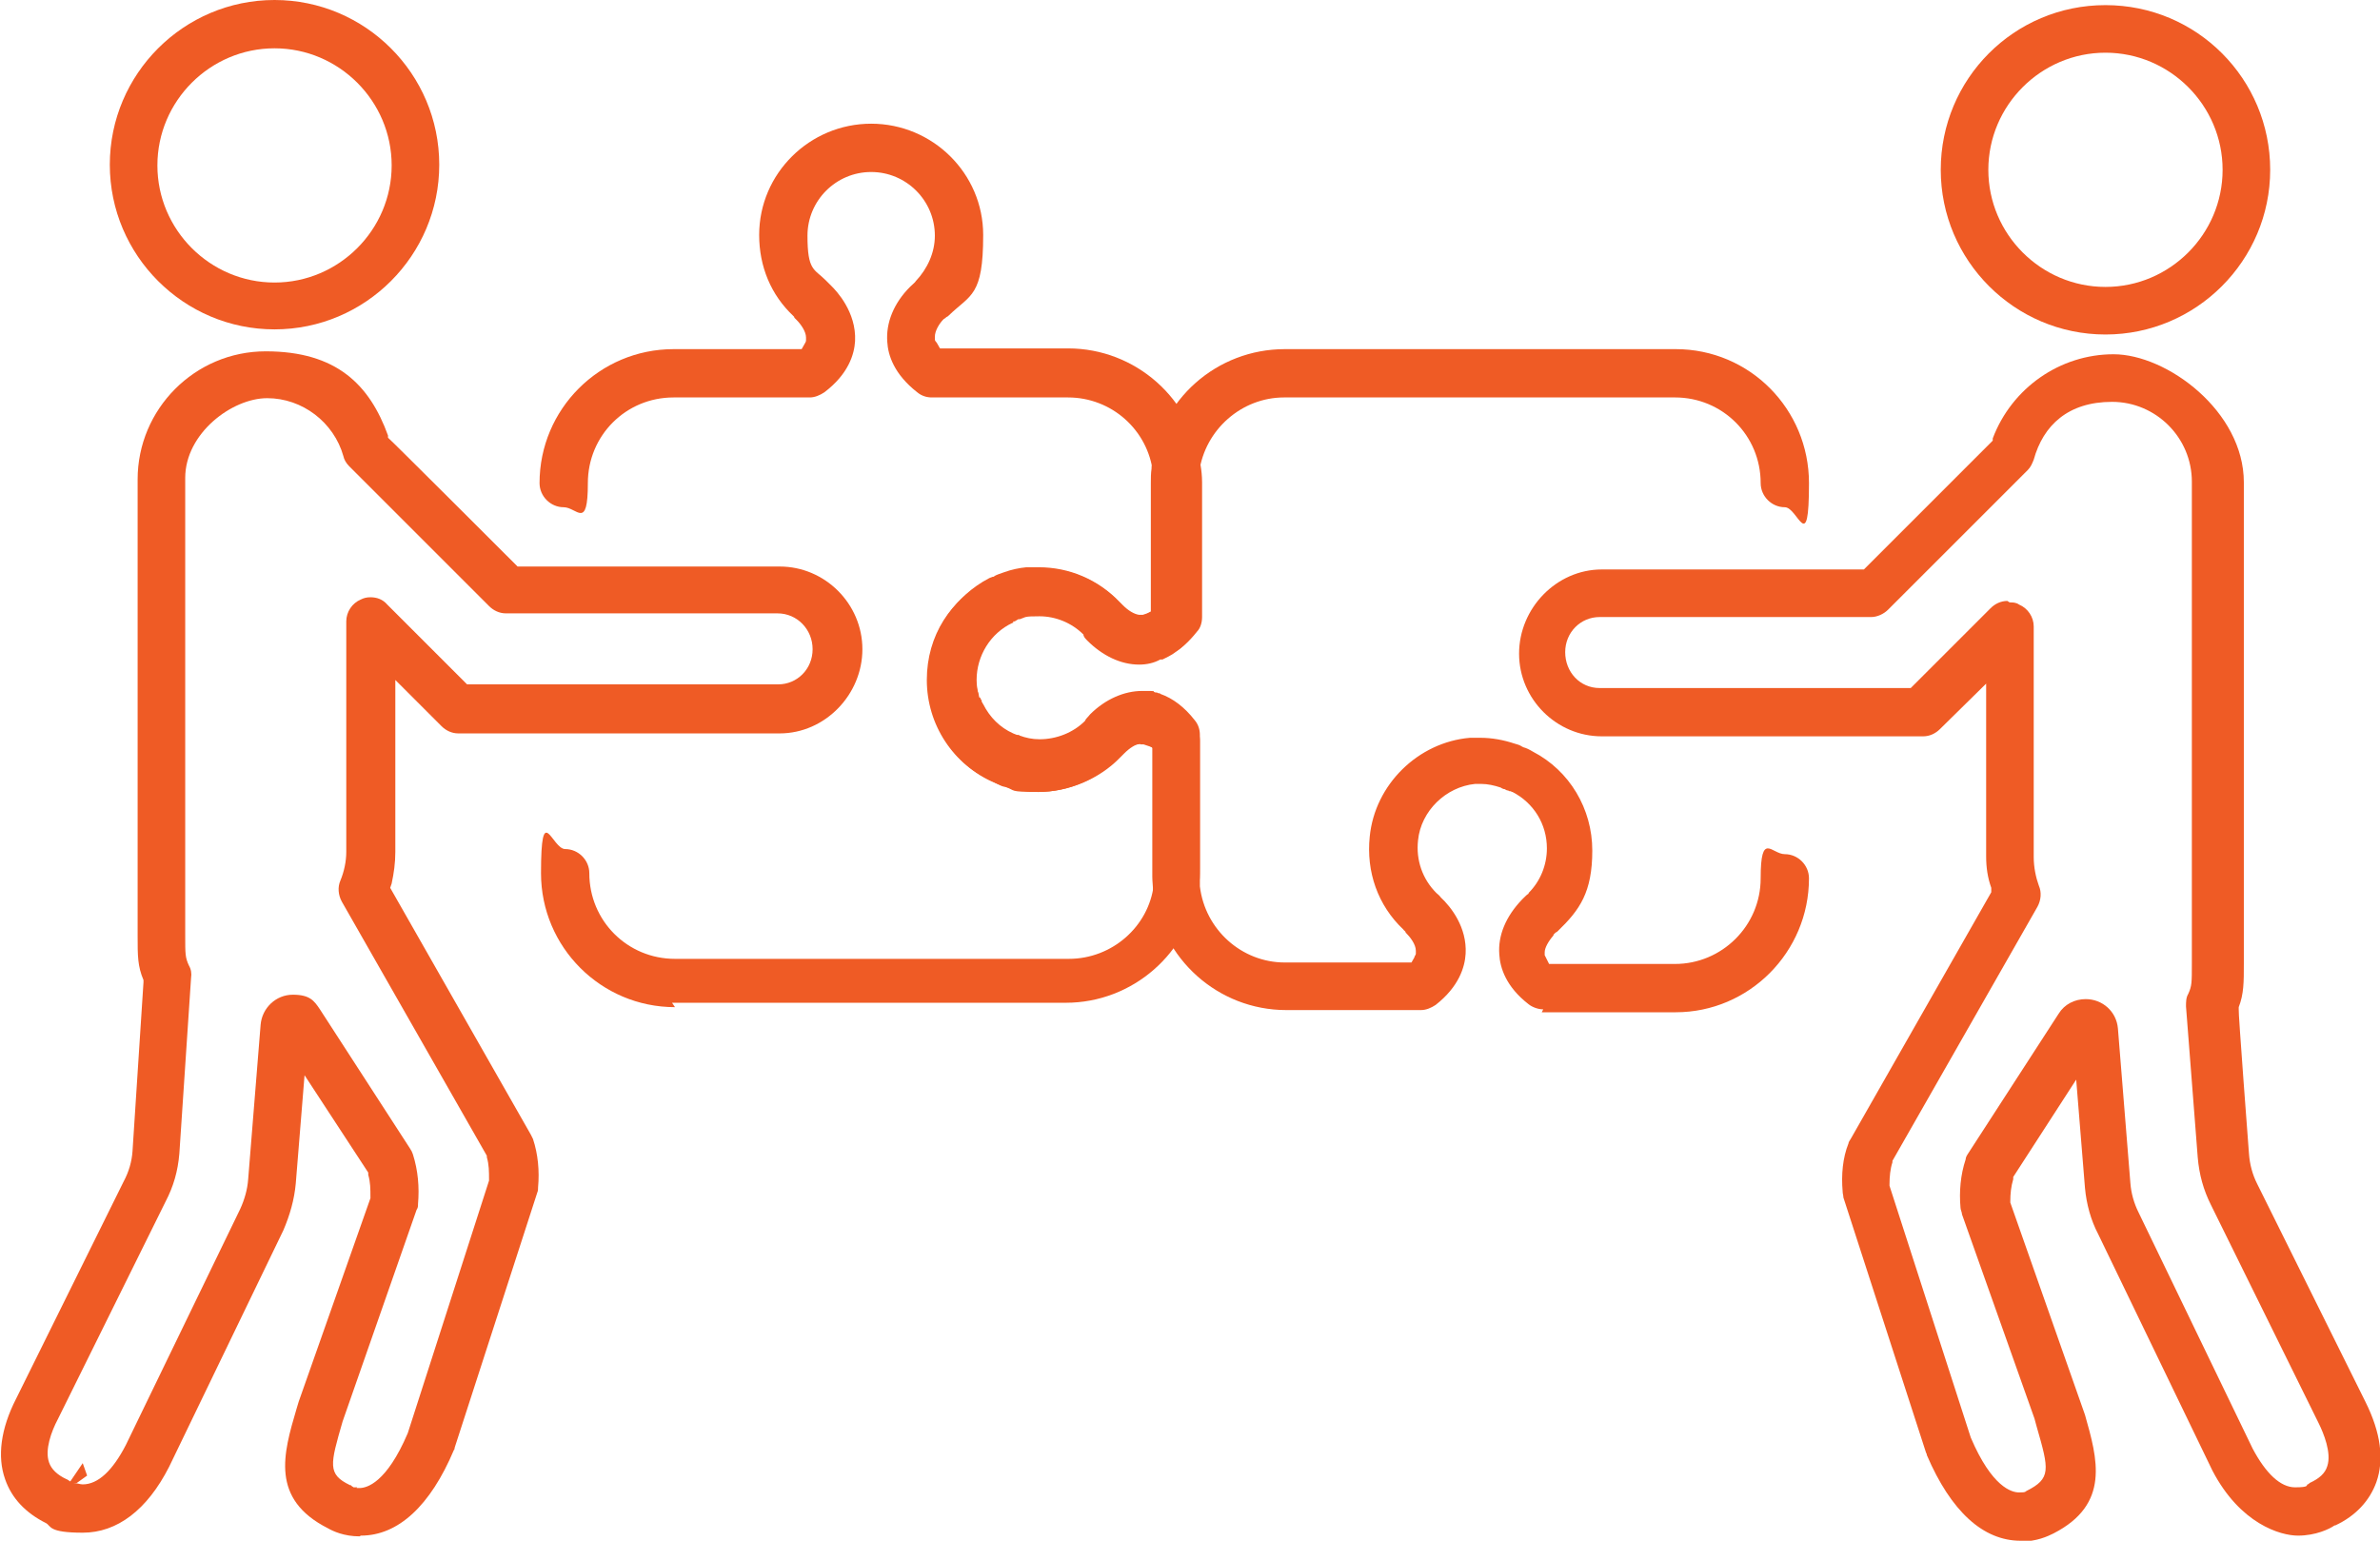
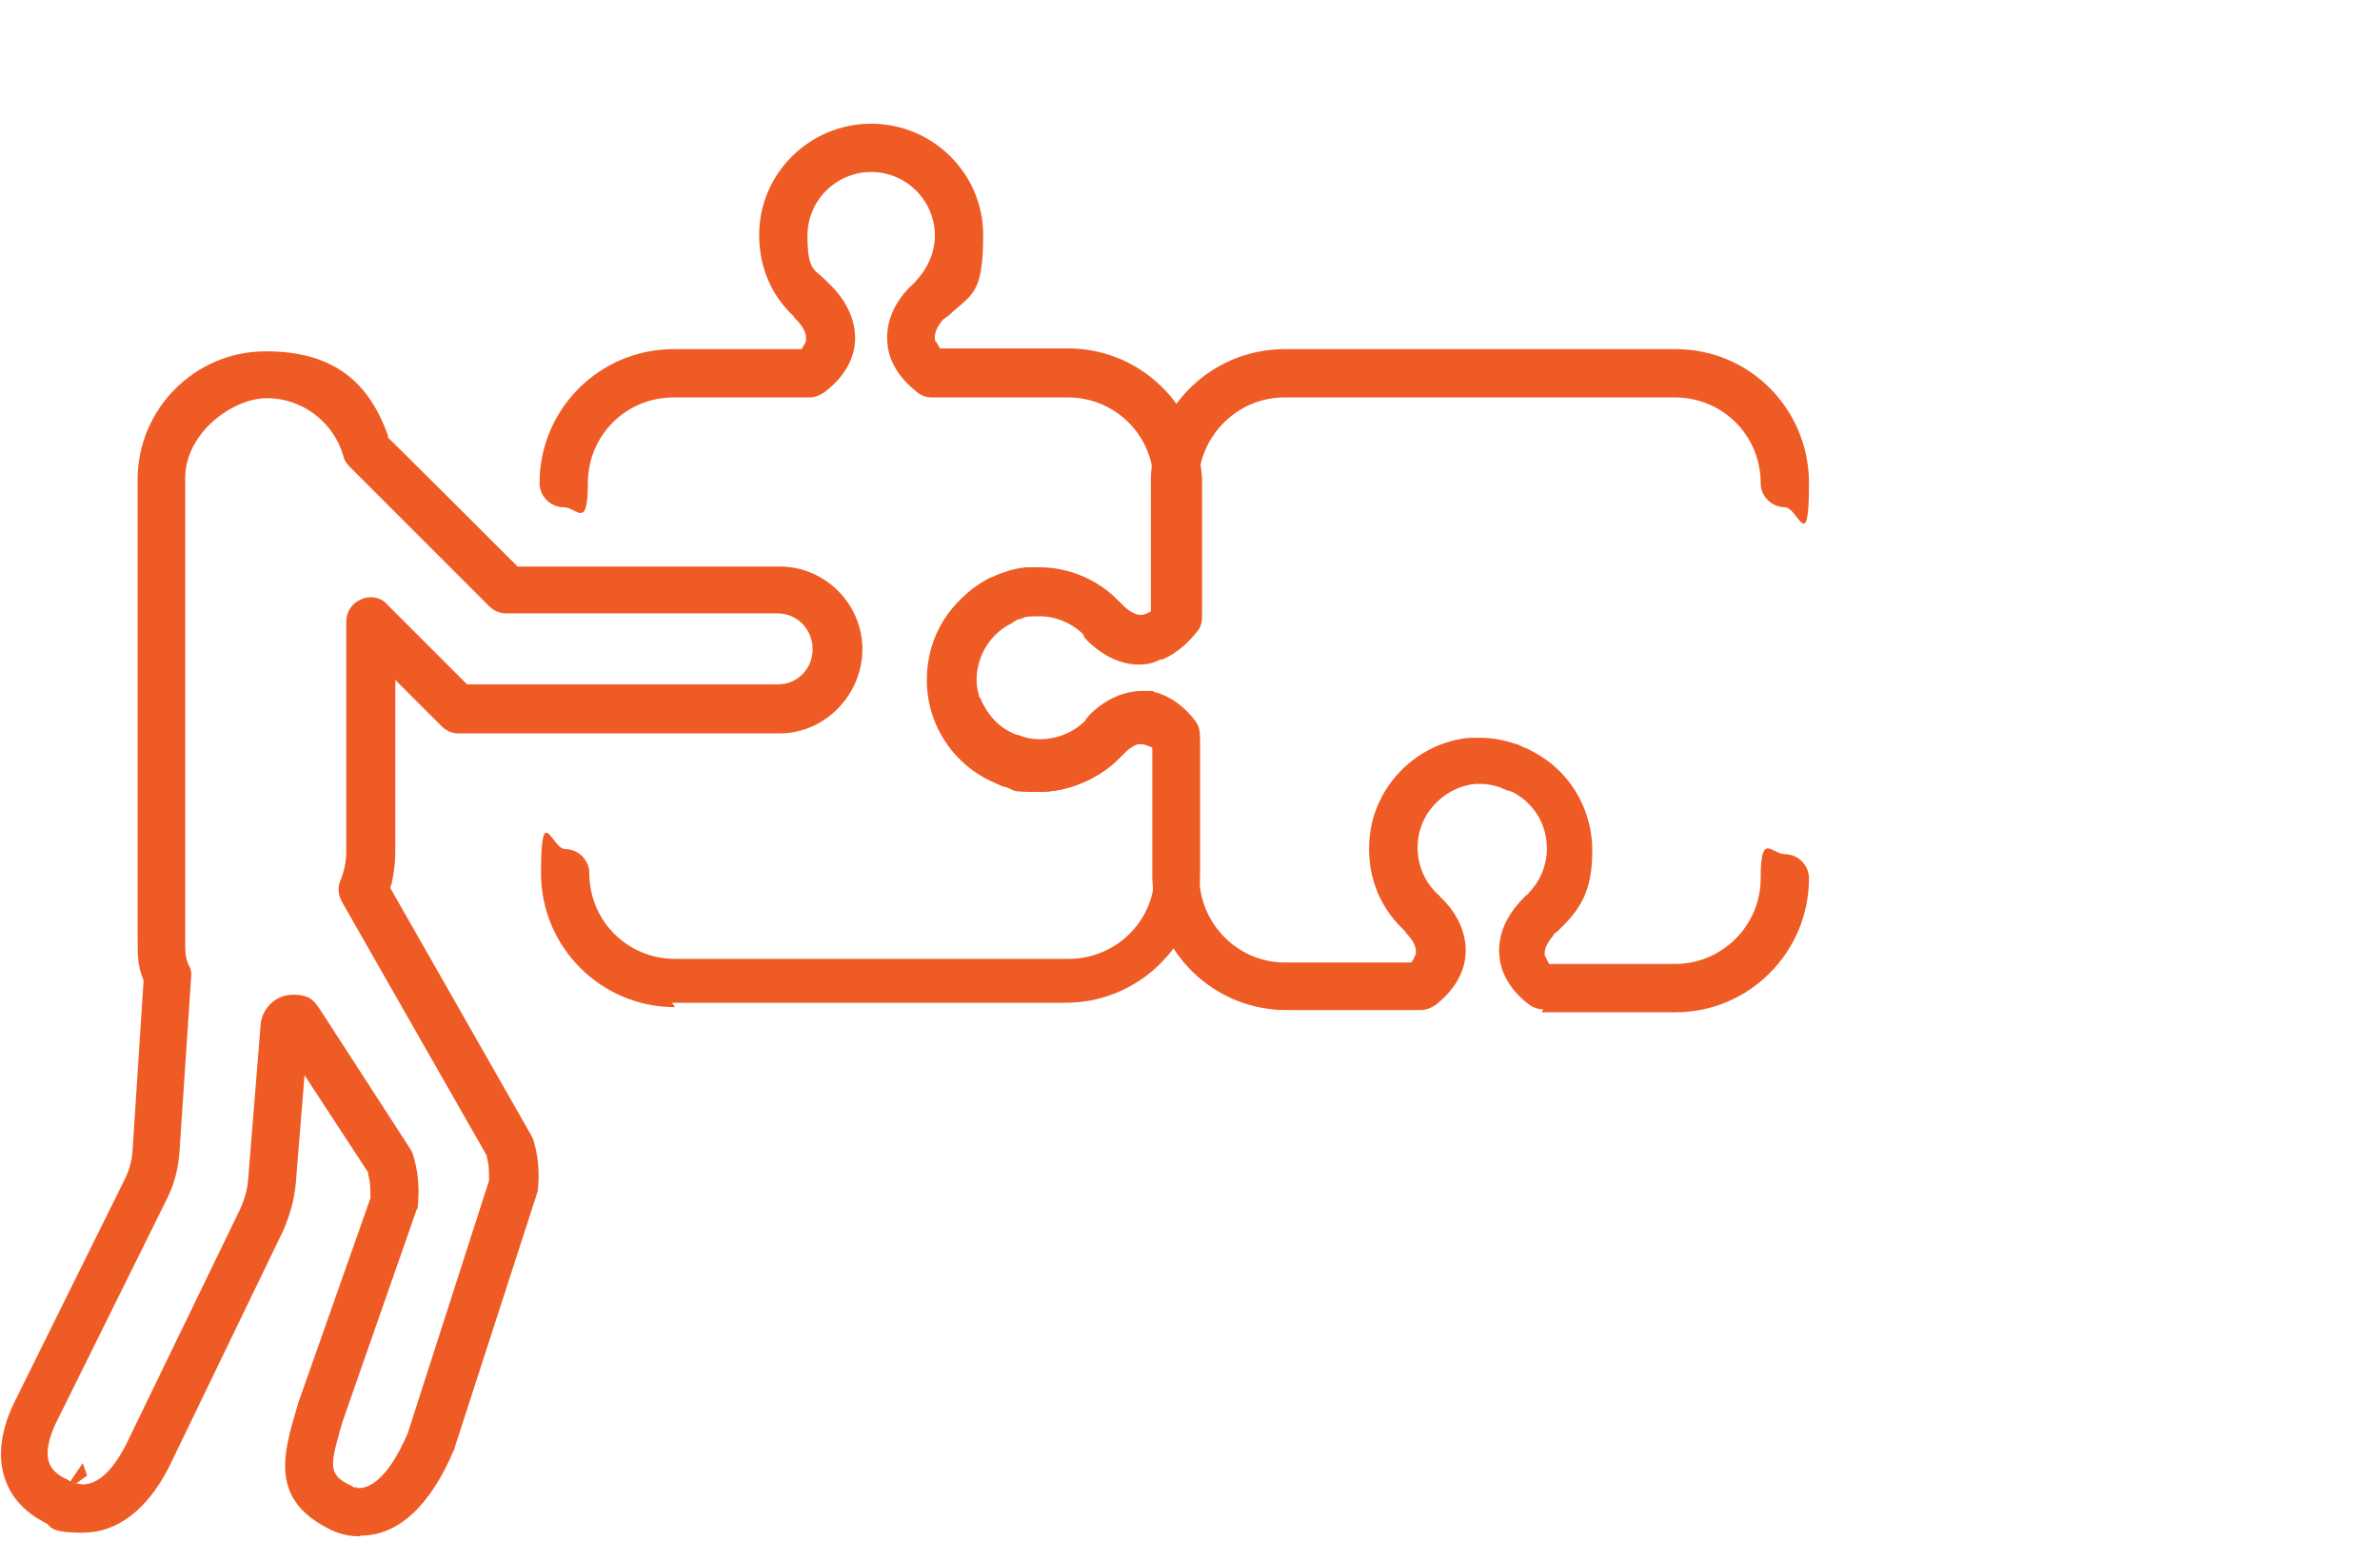
<svg xmlns="http://www.w3.org/2000/svg" id="Layer_2" data-name="Layer 2" width="325.1" height="210.5" viewBox="0 0 325.1 210.5">
  <g id="_Ñëîé_1" data-name="Ñëîé 1">
    <g>
      <path d="M210.8,137.9c-.7,0-1.5-.3-2-.7-3.1-2.4-3.9-5-4-6.8-.2-2.6.9-5.2,3.1-7.5,0,0,.1-.1.2-.2.3-.3.5-.5.7-.6h0s0-.1,0-.1c1.6-1.6,2.5-3.8,2.5-6.1,0-3.3-1.8-6.2-4.7-7.7,0,0-.2,0-.2-.1h-.2c0,0-.2-.1-.2-.1-.2,0-.3-.1-.5-.2h-.1c0,0-.3-.1-.4-.2-.9-.3-1.8-.5-2.7-.5s-.5,0-.8,0c-4,.4-7.4,3.7-7.8,7.7-.3,2.7.6,5.3,2.5,7.2.2.2.4.3.6.6,1.4,1.3,3.6,4.1,3.4,7.7-.1,1.8-.9,4.5-4.1,7-.6.4-1.3.7-2,.7h-18.4c-9.3,0-17.1-7-18.2-16.2,0-.7-.1-1.4-.1-2v-17.7l-1.2-.4h-.4c0-.1-.4,0-.4,0-.6,0-1.4.6-2.1,1.2l-.3.2h0c0,.2-.2.3-.2.4-2.9,3-6.9,4.7-11,4.7s-3-.2-4.5-.7c-.3,0-.7-.2-1.5-.6-5.6-2.4-9.2-7.9-9.2-14s3.3-11.1,8.5-13.7c.3-.2.6-.3.9-.4.4-.2.7-.3,1-.4,0,0,.3-.1.4-.1,1.5-.4,3-.7,4.5-.7,4.2,0,8.2,1.7,11,4.7,0,0,.2.2.3.3h0c0,0,0,.2,0,.2.3.3,1.4,1.3,2.3,1.4h.4s.5-.2.5-.2h0s.8-.4.8-.4v-17.6c0-.7,0-1.3.1-2v-.2c1.1-9.2,8.9-16.1,18.2-16.1h53.4c10.1,0,18.2,8.2,18.2,18.3s-1.5,3.3-3.3,3.3-3.3-1.5-3.3-3.3c0-6.5-5.2-11.7-11.7-11.7h-53.4c-5.8,0-10.8,4.4-11.6,10.2h0c0,.6,0,1.1,0,1.5v18.6c0,.7-.3,1.5-.7,2-.8,1-1.5,1.8-2.4,2.4-.4.3-.7.5-1.1.7-.4.2-.6.3-.8.4h-.3c-.9.5-1.9.7-2.9.7-2.5,0-5-1.2-7.1-3.3h0c-.2-.2-.4-.4-.5-.7h0c0,0,0-.1,0-.1-1.6-1.6-3.8-2.5-6-2.5s-1.8.1-2.7.4h-.2c-.2.1-.3.2-.5.3h-.2c0,0,0,.2,0,.2,0,0,0,0-.1,0-3,1.4-4.9,4.5-4.9,7.8s2.1,6.6,5.3,8l.5.2h0c1,.3,1.9.5,2.8.5,2.3,0,4.5-.9,6.1-2.5h0c0,0,0-.1,0-.1.1-.2.3-.4.6-.7,2.1-2.1,4.7-3.2,7.1-3.2s1.7.1,2.4.4h.2c0,0,.2.1.2.1.3.1.7.2,1.2.5,1.2.7,2.3,1.7,3.4,3.1.5.6.7,1.3.7,2v18.6c0,.5,0,.9,0,1.3.7,5.9,5.7,10.4,11.6,10.4h17.3l.4-.7c0-.2.2-.3.2-.5v-.2c0,0,0-.2,0-.2,0-.9-.8-1.9-1.4-2.5h0c0-.2-.3-.3-.3-.4-3.5-3.3-5.1-7.9-4.6-12.7.7-7.1,6.6-12.9,13.7-13.5.5,0,.9,0,1.4,0,1.6,0,3.2.3,4.7.8h0c.4.1.7.2,1,.4h0s.2.1.2.1c.4.1.8.3,1.3.6h0c5,2.6,8.1,7.8,8.1,13.5s-1.7,8.1-4.7,11c0,0-.2.2-.3.2,0,0,0,0,0,0,0,0-.1.1-.3.3h0c0,0,0,.1,0,.1-.7.8-1.2,1.7-1.2,2.3v.4l.2.4.4.8h17.2c6.4,0,11.7-5.2,11.7-11.7s1.5-3.3,3.3-3.3,3.3,1.5,3.3,3.3c0,10.1-8.2,18.3-18.2,18.3h-18.3Z" style="fill: #ef5b25; stroke-width: 0px;" />
      <path d="M92.2,137.6c-10.1,0-18.3-8.2-18.3-18.3s1.5-3.3,3.3-3.3,3.3,1.5,3.3,3.3c0,6.5,5.2,11.7,11.7,11.7h53.8c5.9,0,10.9-4.4,11.6-10.1,0-.6,0-1.1,0-1.6v-17l-.7-.5h-.3c0-.1-.2-.2-.2-.2h-.4c0-.1-.3,0-.3,0-.6.1-1.4.6-2.1,1.3-.1.1-.2.2-.3.3-.1.1-.2.2-.3.3-2.8,2.9-7,4.7-11.2,4.7-1.6,0-3.2-.3-4.7-.8-.6-.2-1.1-.4-1.5-.6-3.1-1.4-5.6-3.8-7.1-6.8h0c-.3-.6-.5-1-.6-1.4v-.2c0,0,0,0,0,0-.1-.3-.2-.6-.3-.8-.7-2-1-4.2-.8-6.4.5-5.1,3.7-9.8,8.3-12.2h0s0,0,0,0c0,0,.2-.1.5-.2h.1c.4-.3.9-.4,1.4-.6,1.1-.4,2.1-.6,3.1-.7.5,0,1.1,0,1.7,0,4.2,0,8.1,1.7,11,4.7,0,0,.2.2.5.5.7.7,1.5,1.2,2.2,1.3h.5c0,0,.6-.2.6-.2l.8-.4v-17.4c0-.4,0-.9,0-1.4-.7-5.9-5.7-10.3-11.6-10.3h-18.6c-.7,0-1.4-.2-2-.7-3.2-2.5-4-5.1-4.1-6.9-.2-2.6.9-5.3,3.1-7.5.4-.4.7-.6.8-.8h0c1.6-1.7,2.6-3.9,2.6-6.2,0-4.8-3.9-8.7-8.7-8.7s-8.7,3.9-8.7,8.7.9,4.5,2.5,6.1h0c.2.2.5.5.8.8.6.6,3.4,3.5,3.2,7.5-.1,1.8-.9,4.5-4.2,7-.6.4-1.3.7-2,.7h-18.6c-6.5,0-11.7,5.2-11.7,11.7s-1.5,3.3-3.3,3.3-3.3-1.5-3.3-3.3c0-10.1,8.2-18.3,18.3-18.3h17.5l.4-.7c.1-.2.2-.3.2-.5v-.2c0,0,0-.2,0-.2,0-.8-.7-1.8-1.3-2.4l-.3-.3h0c0-.1,0-.1-.1-.2-3.1-2.9-4.7-6.8-4.7-11.1,0-8.4,6.9-15.2,15.3-15.2s15.3,6.8,15.3,15.2-1.7,8.1-4.7,11c0,0-.2.2-.3.2,0,0-.2.2-.4.3-.6.6-1.2,1.6-1.2,2.4v.4c0,.2.2.3.3.5l.4.7h17.5c9.2,0,17,6.9,18.1,16,.1.6.2,1.4.2,2.3v18.4c0,.7-.2,1.5-.7,2-1.1,1.4-2.3,2.5-3.7,3.1-.4.2-.7.4-.9.4-.9.4-2,.6-3,.6-2.5,0-5.1-1.2-7.3-3.4l-.4-.4c-1.7-1.8-3.9-2.8-6.3-2.8s-.6,0-1,0c-.6,0-1.1.2-1.7.4-.1,0-.2,0-.3,0h-.2s-.2.1-.2.1c-.1,0-.2.1-.3.1h-.1s0,0,0,0c-2.8,1.5-4.5,4.1-4.8,7-.1,1.2,0,2.4.4,3.5v.4c.1,0,.2,0,.2,0,0,.1.1.3.2.4v.2c0,0,.1.1.1.1,0,0,0,.1.1.2h0c.9,1.8,2.3,3.2,4.1,4l.5.2h.1c.1,0,.2,0,.3.1.8.3,1.7.5,2.7.5,2.3,0,4.6-.9,6.2-2.5h0c.1-.3.4-.5.7-.9,2.1-2.1,4.7-3.2,7.1-3.2s1.2,0,1.8.2c.1,0,.3,0,.4.1,0,0,.3,0,.3.1,1.7.6,3.3,1.8,4.7,3.6.5.6.7,1.3.7,2v18.3c0,.9,0,1.7-.2,2.5-1.2,9-9,15.8-18.1,15.8h-53.8Z" style="fill: #ef5b25; stroke-width: 0px;" />
      <g>
-         <path d="M287.6,45.7c-12.4,0-22.5-10.1-22.5-22.5S275.1.7,287.6.7s22.5,10.1,22.5,22.5-10.1,22.5-22.5,22.5ZM287.6,7.2c-8.8,0-16,7.2-16,16s7.2,16,16,16,16-7.2,16-16-7.2-16-16-16Z" style="fill: #ef5b25; stroke-width: 0px;" />
-         <path d="M276,210.5c-5.1,0-9.5-4-12.8-11.7,0,0,0-.2-.1-.3l-11.3-34.9c0-.3-.1-.5-.1-.8-.2-2.3,0-4.6.8-6.6,0-.2.2-.4.3-.6l19.2-33.7v-.6c-.5-1.4-.7-2.8-.7-4.3v-23.6l-6.3,6.2c-.6.6-1.4,1-2.3,1h-43.9c-6.2,0-11.3-5.1-11.3-11.3s5.1-11.5,11.3-11.5h35.8l17.6-17.6v-.3c2.6-6.9,9.2-11.5,16.5-11.5s17.8,7.8,17.8,17.5v65.8c0,2.5,0,4.1-.7,5.9v.3c-.1,0,1.4,19.7,1.4,19.7.1,1.5.5,2.9,1.1,4.1l14.8,29.8c2.1,4.2,2.6,7.9,1.5,11-.9,2.5-2.8,4.6-5.6,5.9h-.1c-.7.5-2.6,1.4-5,1.4s-7.9-1.6-11.7-8.9l-15.6-32.3c-1-1.9-1.6-4.1-1.8-6.3l-1.2-14.8-8.6,13.3v.3c-.3,1-.4,2-.4,3v.2s10.2,29,10.2,29c1.7,6,3.5,12.2-4.3,16.2-.8.4-2.3,1.1-4.4,1.1ZM274.5,82.3c.4,0,.9,0,1.3.3,1.2.5,2,1.7,2,3v31.5c0,1.4.3,2.8.7,3.9.4.9.3,2-.2,2.9l-19.8,34.7v.2c-.3.9-.4,2-.4,3v.2s11.1,34.4,11.1,34.4h0c2.9,6.8,5.6,7.5,6.6,7.5s.8-.1,1-.2c3.4-1.7,3.1-2.9,1.4-8.8l-.3-1.1-9.9-27.9c0-.3-.2-.6-.2-.9-.2-2.2,0-4.5.7-6.6,0-.3.2-.6.4-.9l12.3-19c.8-1.3,2.2-2,3.7-2,2.3,0,4.2,1.7,4.4,4l1.7,21.1c.1,1.4.5,2.8,1.1,4l15.6,32.3c1.8,3.4,3.8,5.3,5.8,5.3s1.5-.3,1.7-.4h0s0,0,0,0c.1,0,.2-.1.3-.2,1.3-.6,2.1-1.3,2.4-2.3.6-1.8-.5-4.5-1.2-5.9l-14.7-29.8c-1-2-1.6-4.1-1.8-6.5l-1.6-20.6c0-.6,0-1.2.3-1.7.5-1.1.5-1.5.5-4.2v-65.8c0-6-4.9-10.9-10.9-10.9s-9.4,3.2-10.7,7.9c-.2.5-.4,1-.8,1.4l-19.1,19.1c-.6.6-1.5,1-2.3,1h-37.1c-2.6,0-4.7,2.1-4.7,4.8s2,4.9,4.7,4.9h42.5l10.9-10.9c.6-.6,1.4-1,2.3-1Z" style="fill: #ef5b25; stroke-width: 0px;" />
-       </g>
+         </g>
      <g>
-         <path d="M37.5,45c-12.4,0-22.5-10.1-22.5-22.5S25.1,0,37.5,0s22.5,10.1,22.5,22.5-10.1,22.5-22.5,22.5ZM37.5,6.6c-8.8,0-16,7.2-16,16s7.2,16,16,16,16-7.2,16-16-7.2-16-16-16Z" style="fill: #ef5b25; stroke-width: 0px;" />
        <path d="M49.1,209.9c-2.1,0-3.6-.7-4.3-1.1-7.9-4-6.1-10.2-4.3-16.3l.3-1,9.8-27.8v-.2c0-1,0-2-.3-3v-.3c0,0-8.7-13.3-8.7-13.3l-1.2,14.8c-.2,2.2-.8,4.3-1.7,6.4l-15.6,32.3c-3,5.9-7.1,9-11.8,9s-4.3-.9-5-1.3h0c-2.8-1.4-4.7-3.4-5.6-6-1.1-3.1-.6-6.9,1.5-11l14.7-29.7c.7-1.3,1.1-2.7,1.2-4.1l1.5-23.1v-.3c-.8-1.9-.8-3.3-.8-6v-62.4c0-9.6,7.8-17.5,17.5-17.5s14.2,4.6,16.7,11.5v.3c.1,0,17.7,17.6,17.7,17.6h35.8c6.2,0,11.3,5.1,11.3,11.3s-5.1,11.5-11.3,11.5h-43.9c-.9,0-1.7-.4-2.3-1l-6.3-6.3v23.5c0,1.5-.2,2.9-.5,4.3l-.2.6,19.2,33.7c.1.2.2.4.3.6.7,2.1.9,4.4.7,6.6,0,.2,0,.5-.1.7l-11.3,34.9c0,.1,0,.2-.1.3-3.2,7.6-7.6,11.7-12.7,11.7h0ZM48.7,203.3c.1,0,.2,0,.4,0,1,0,3.7-.7,6.6-7.5h0c0,0,11.1-34.5,11.1-34.5v-.2c0-1,0-2-.3-3v-.2s-19.8-34.7-19.8-34.7c-.5-.9-.6-2-.2-2.9.5-1.2.8-2.6.8-3.9v-31.5c0-1.3.8-2.5,2-3,.4-.2.8-.3,1.3-.3.9,0,1.7.3,2.3,1l10.9,10.9h42.5c2.6,0,4.7-2.1,4.7-4.8s-2.1-4.9-4.8-4.9h-37.1c-.9,0-1.7-.4-2.3-1l-19.1-19.1c-.4-.4-.7-.9-.8-1.4-1.3-4.6-5.6-7.9-10.4-7.9s-11.2,4.8-11.2,10.9v62.4c0,2.7,0,3.1.5,4.2.3.5.4,1.1.3,1.7l-1.6,24c-.2,2.4-.8,4.5-1.9,6.6l-14.7,29.7c-.9,1.7-1.8,4.2-1.2,5.9.3.9,1.1,1.7,2.4,2.3.1,0,.3.2.5.3l1.7-2.5.6,1.7-1.4,1h-.5c.5,0,.9.2,1.3.2,2.1,0,4.1-1.9,5.9-5.4l15.6-32.2c.6-1.3,1-2.7,1.1-4.1l1.7-21.1c.2-2.3,2.1-4.1,4.4-4.1s2.9.8,3.7,2l12.3,19c.2.3.3.5.4.8.7,2.2.9,4.5.7,6.8,0,.3,0,.5-.2.8l-10.1,28.9c-1.7,5.9-2.1,7.2,1,8.7,0,0,.2,0,.2.1l.3.2h.6s-.1,0-.1,0Z" style="fill: #ef5b25; stroke-width: 0px;" />
      </g>
    </g>
  </g>
</svg>